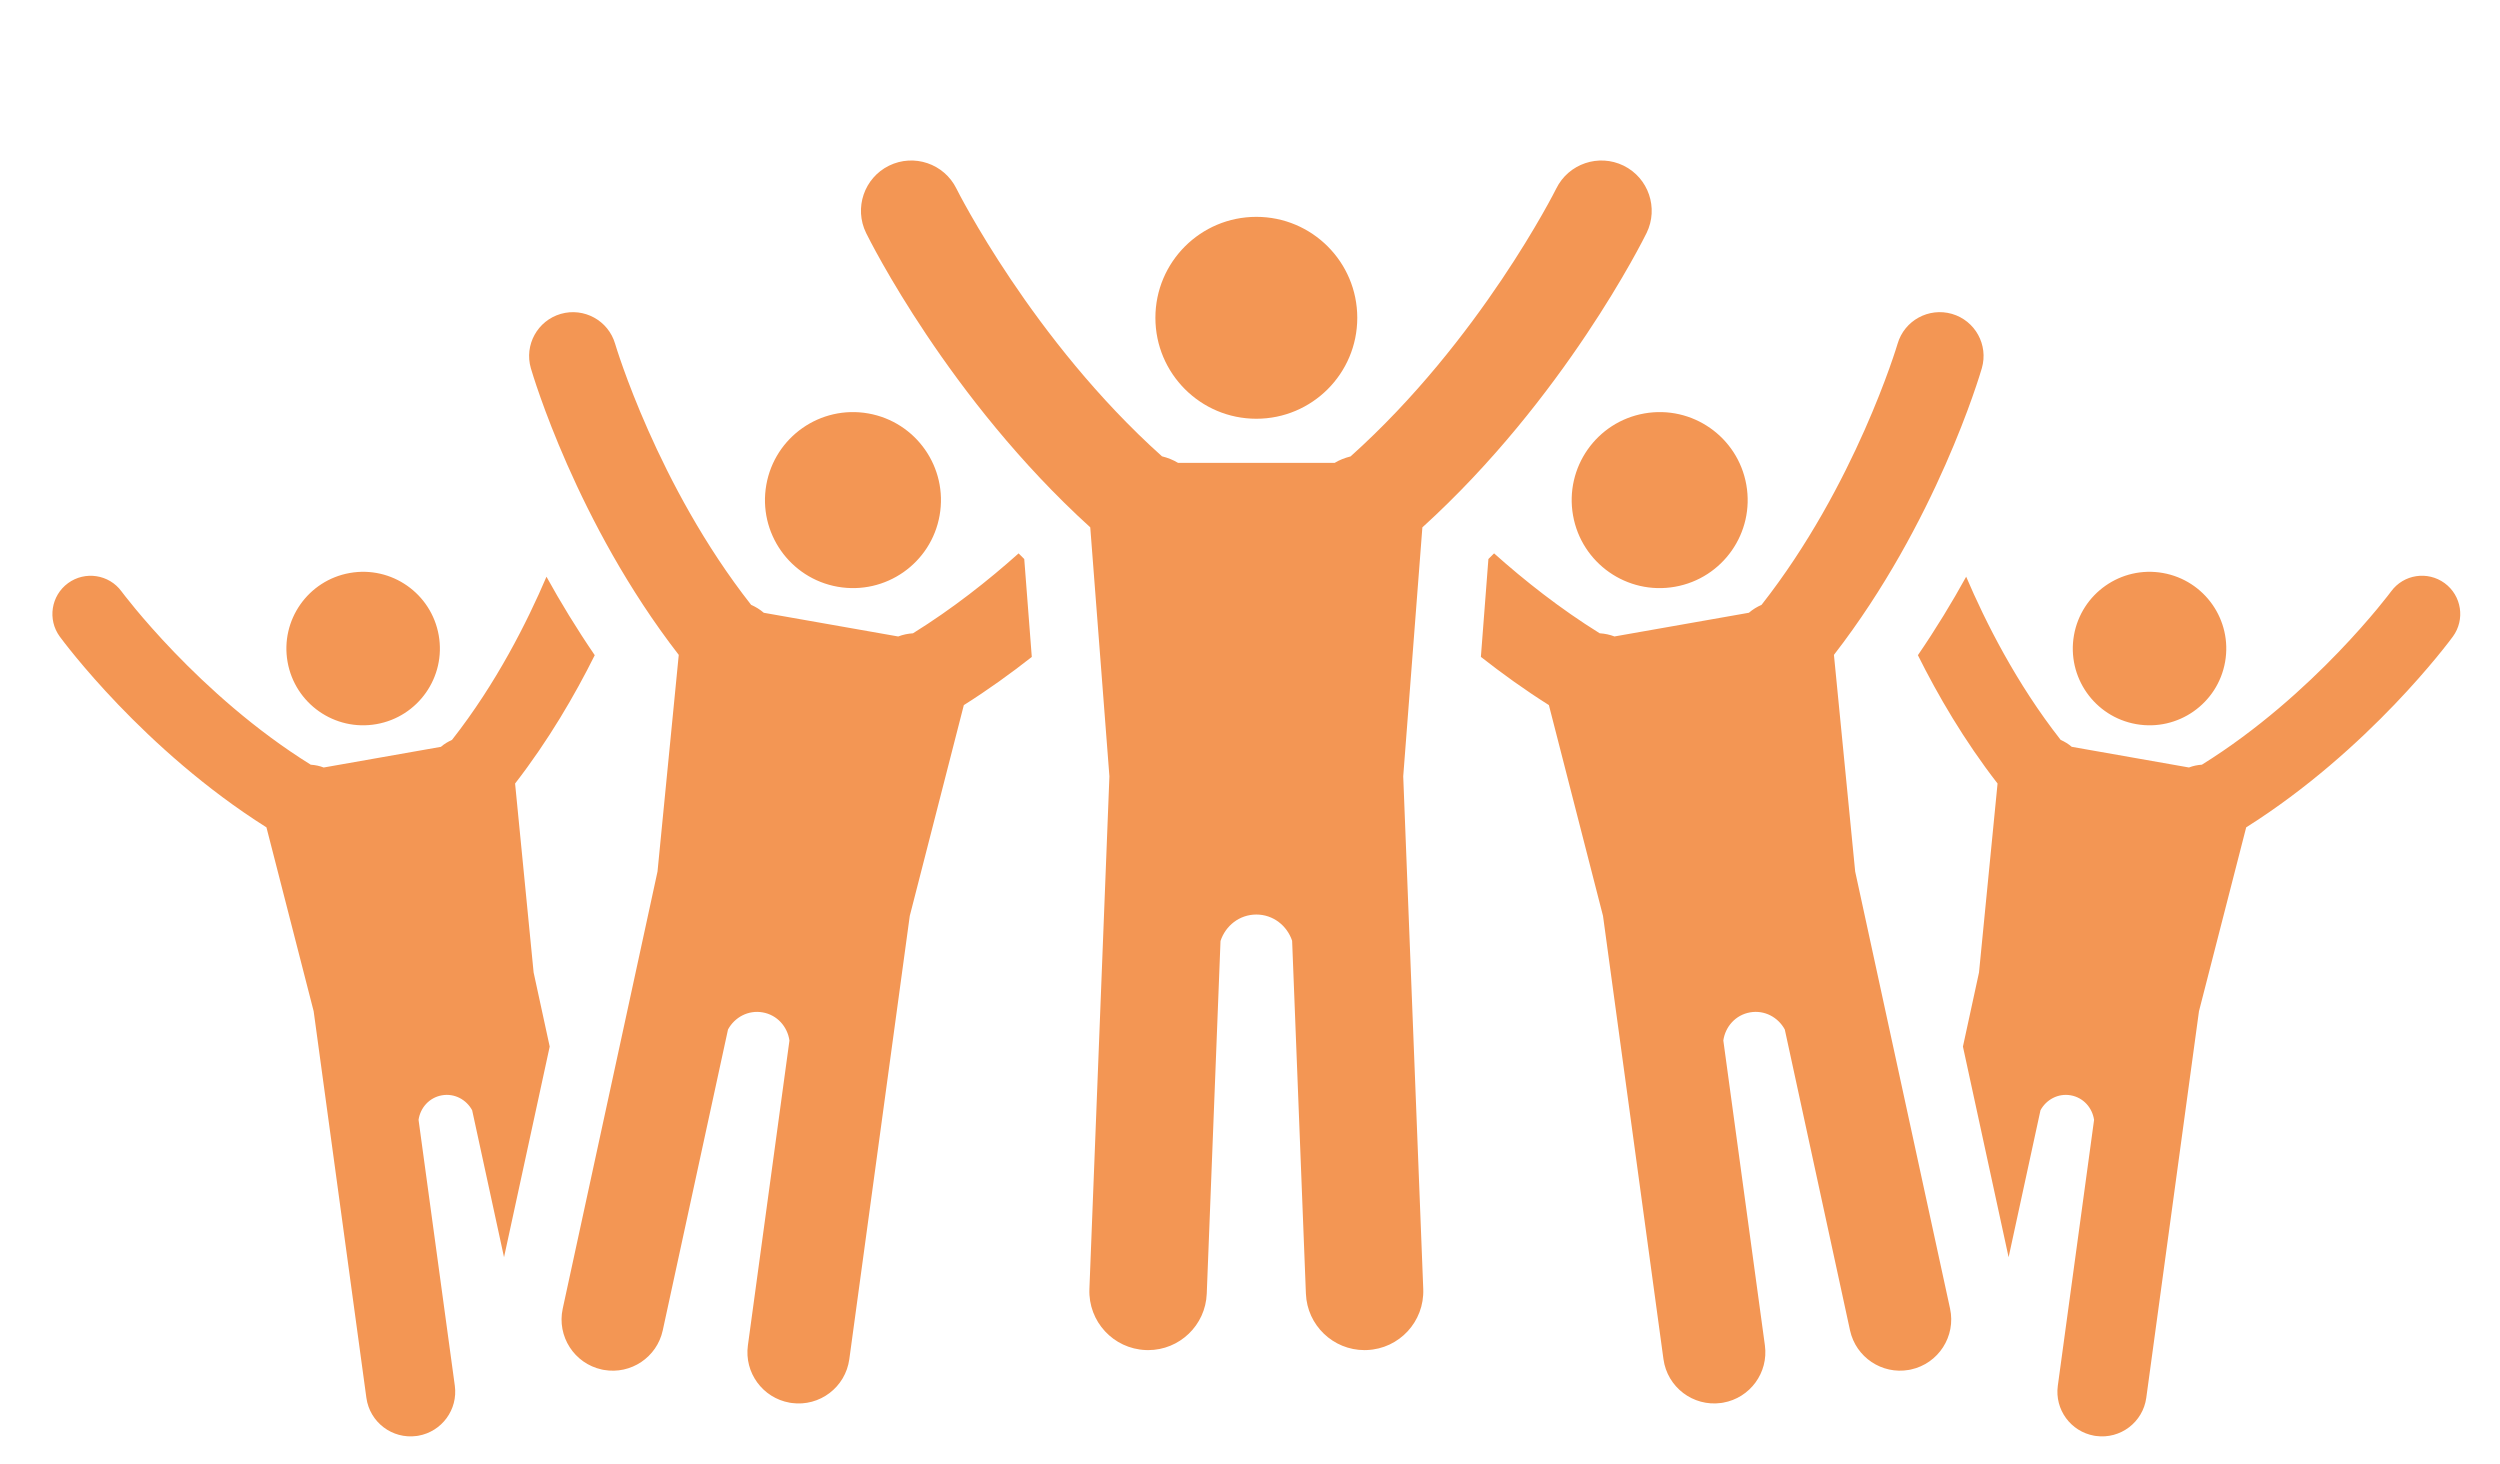
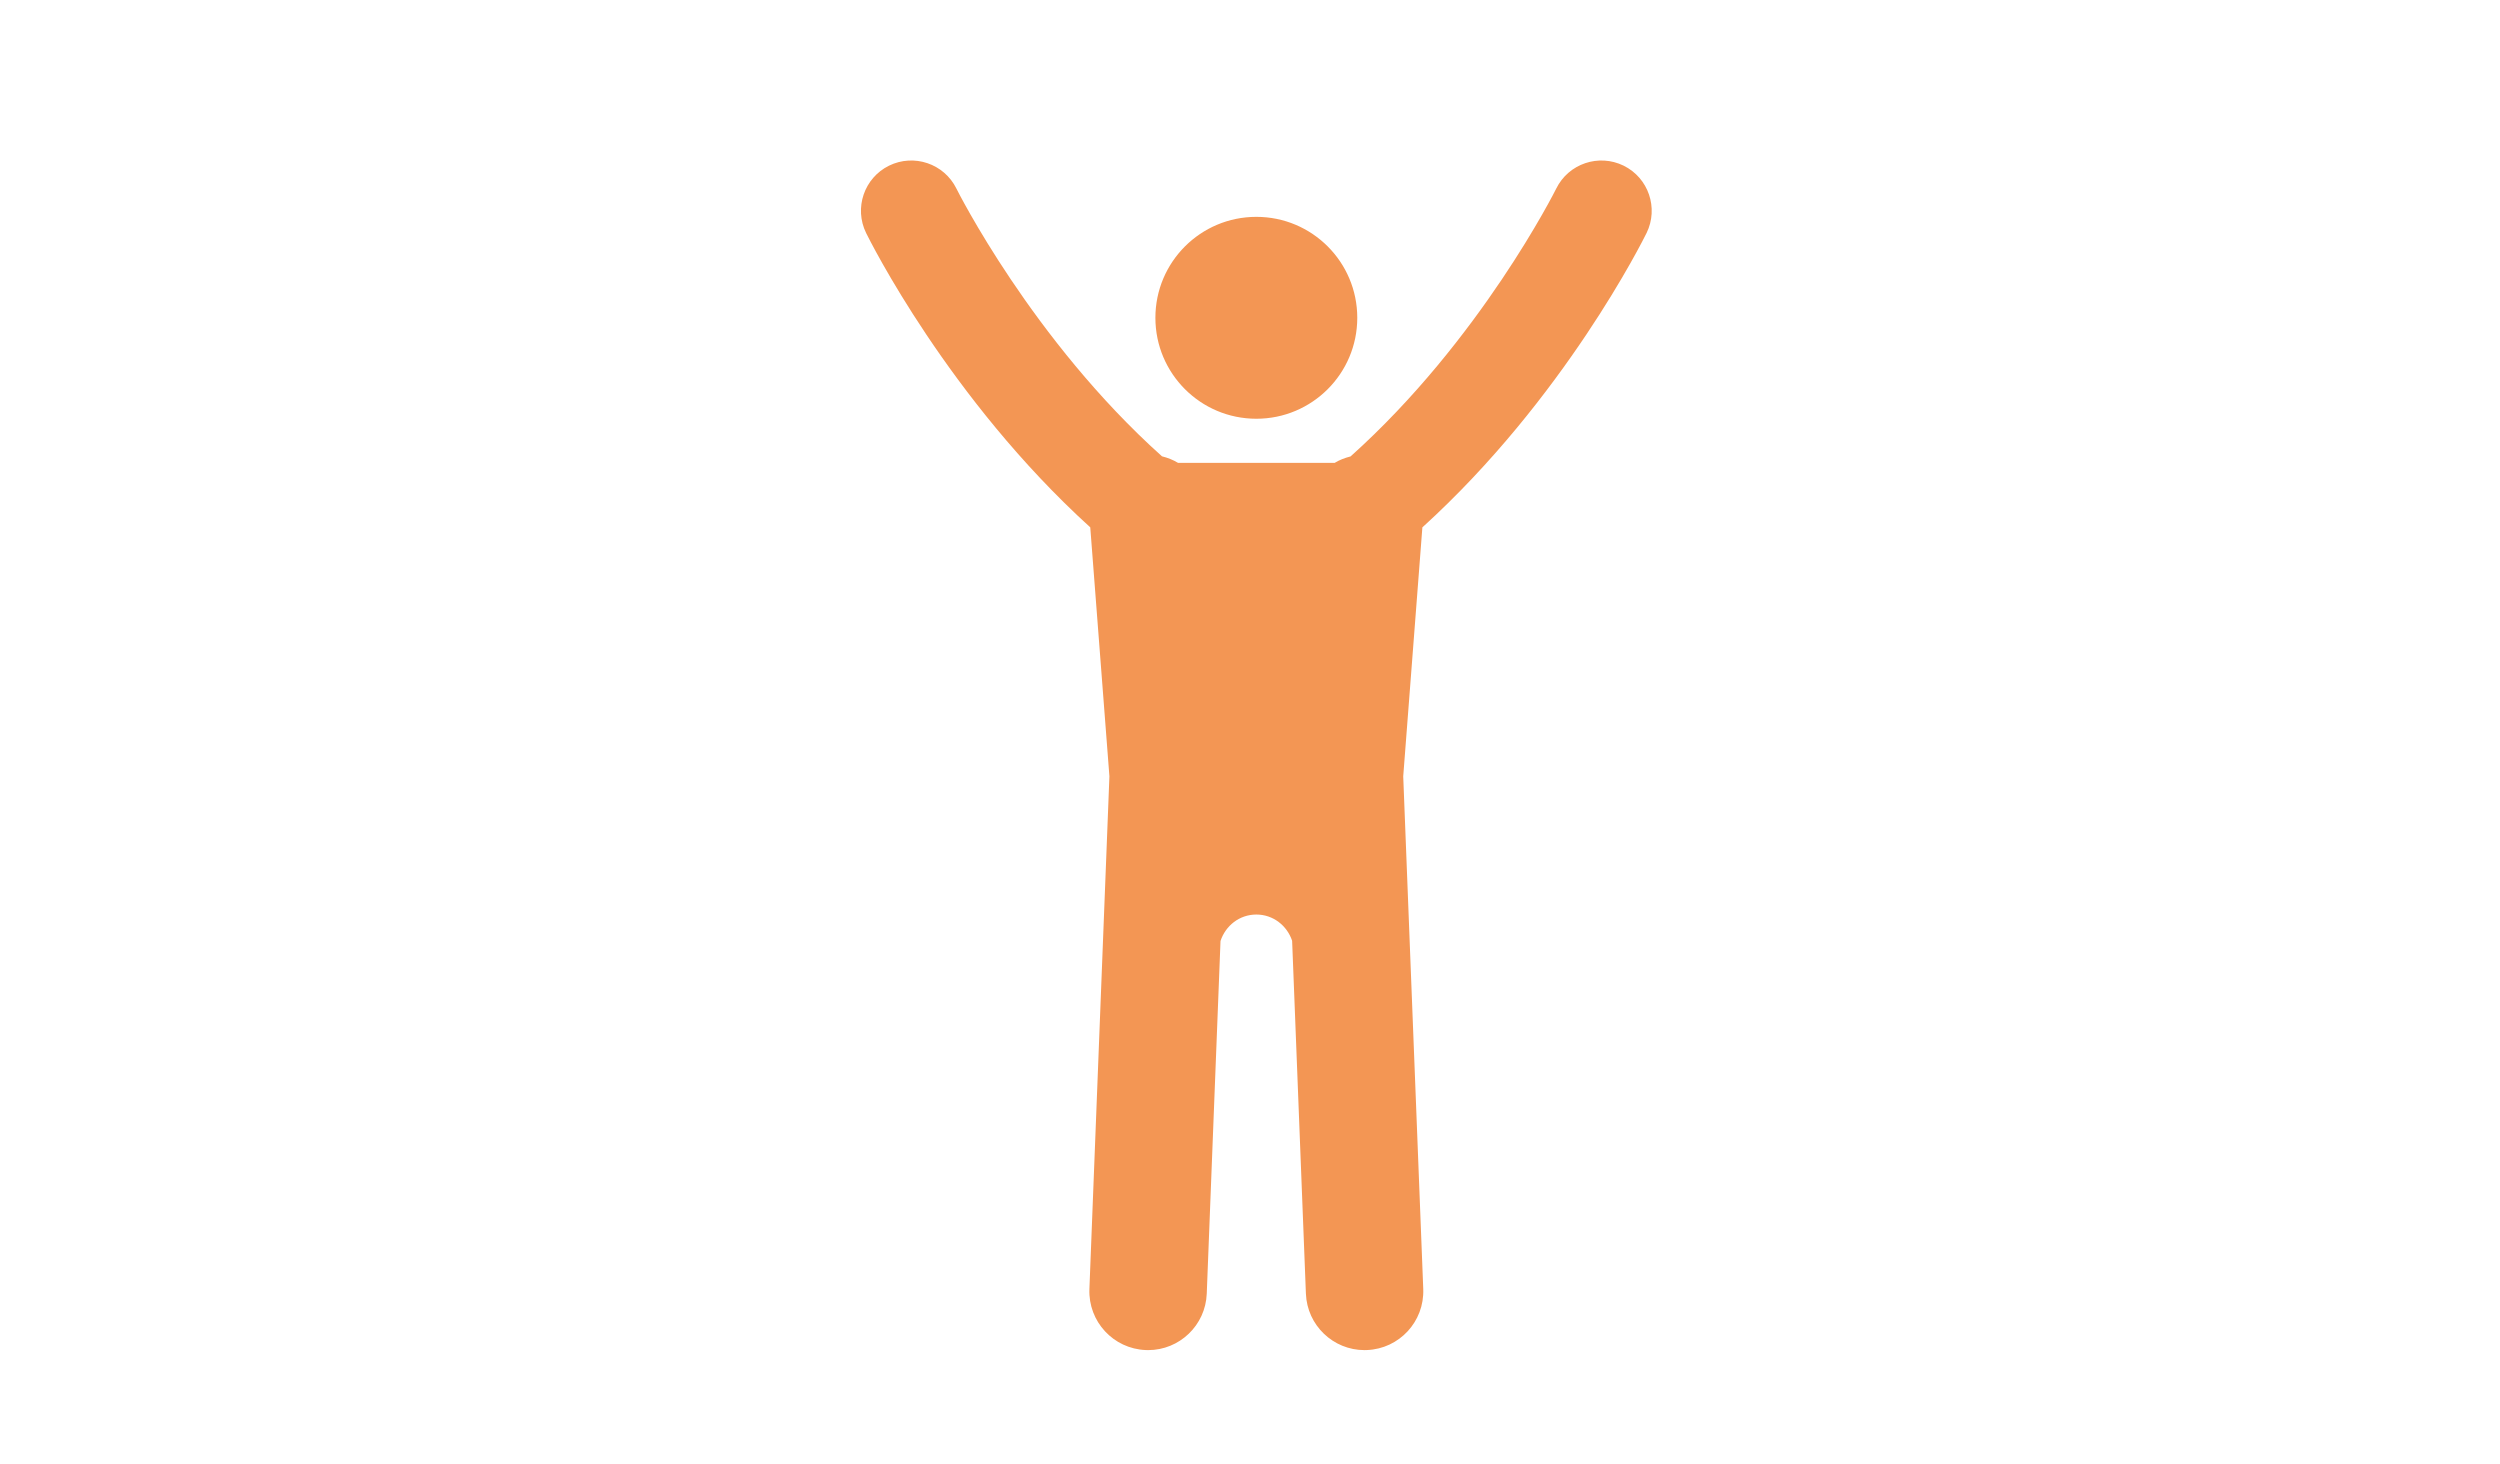
<svg xmlns="http://www.w3.org/2000/svg" version="1.1" id="Ebene_1" x="0px" y="0px" viewBox="0 0 128.084 75" style="enable-background:new 0 0 128.084 75;" xml:space="preserve">
  <style type="text/css">
	.st0{fill:#F39654;}
</style>
  <g>
-     <path class="st0" d="M42.919,30.062c2.452,0.432,4.79-1.205,5.221-3.657c0.432-2.452-1.204-4.79-3.656-5.223   c-2.453-0.432-4.79,1.205-5.223,3.657S40.467,29.63,42.919,30.062 M52.187,28.352   c-1.559,1.393-3.383,2.833-5.411,4.094c-0.261,0.017-0.516,0.069-0.758,0.163l-6.886-1.214   c-0.193-0.168-0.412-0.301-0.649-0.406c-4.806-6.117-6.948-13.302-6.969-13.378   c-0.349-1.192-1.596-1.871-2.785-1.529c-1.192,0.347-1.876,1.592-1.532,2.782   c0.1,0.34,2.34,7.925,7.578,14.688l-1.088,11.098l-4.857,22.398c-0.306,1.415,0.592,2.811,2.007,3.118   c0.035,0.008,0.068,0.014,0.102,0.02c1.381,0.243,2.716-0.646,3.016-2.026l3.343-15.415   c0.34-0.627,1.036-1.008,1.778-0.877c0.744,0.131,1.268,0.732,1.37,1.441l-2.129,15.62   c-0.191,1.4,0.76,2.692,2.141,2.935c0.034,0.007,0.068,0.011,0.103,0.016c1.434,0.196,2.756-0.808,2.952-2.244   l3.097-22.709L49.38,36.126c1.241-0.783,2.401-1.619,3.482-2.468l-0.386-5.017   C52.377,28.546,52.285,28.448,52.187,28.352 M85.814,30.062c2.453-0.432,4.089-2.771,3.657-5.223   s-2.77-4.089-5.223-3.657c-2.452,0.432-4.088,2.771-3.656,5.223S83.362,30.495,85.814,30.062 M95.047,44.649   l-1.088-11.098c5.239-6.762,7.479-14.347,7.578-14.688c0.344-1.191-0.34-2.435-1.532-2.782   c-1.19-0.342-2.436,0.338-2.784,1.529c-0.022,0.076-2.164,7.261-6.97,13.378   c-0.237,0.105-0.456,0.239-0.649,0.406l-6.887,1.214c-0.242-0.094-0.497-0.146-0.758-0.163   c-2.028-1.261-3.851-2.701-5.41-4.094c-0.099,0.097-0.192,0.194-0.291,0.29l-0.385,5.013   c1.083,0.85,2.243,1.687,3.484,2.47l2.773,10.802l3.097,22.709c0.197,1.435,1.518,2.439,2.952,2.244   c0.035-0.005,0.069-0.01,0.103-0.016c1.381-0.243,2.332-1.535,2.142-2.935l-2.13-15.62   c0.102-0.71,0.626-1.31,1.371-1.441c0.741-0.13,1.436,0.25,1.778,0.877l3.342,15.415   c0.3,1.38,1.637,2.269,3.016,2.026c0.034-0.006,0.068-0.013,0.102-0.02c1.415-0.307,2.313-1.703,2.008-3.118   L95.047,44.649z M19.287,37.1c2.138-0.377,3.567-2.416,3.19-4.554c-0.378-2.139-2.417-3.567-4.555-3.19   s-3.566,2.416-3.189,4.555C15.11,36.049,17.149,37.477,19.287,37.1 M26.39,40.143   c1.716-2.215,3.062-4.531,4.081-6.575c-0.93-1.361-1.755-2.717-2.473-4.02c-0.983,2.303-2.567,5.465-4.842,8.361   c-0.206,0.092-0.398,0.207-0.566,0.354l-6.006,1.059c-0.212-0.083-0.434-0.128-0.662-0.143   c-5.76-3.58-9.657-8.826-9.697-8.88c-0.64-0.873-1.867-1.058-2.738-0.423   c-0.873,0.639-1.062,1.864-0.426,2.737c0.183,0.248,4.281,5.795,10.59,9.775l2.419,9.421l2.701,19.805   c0.171,1.251,1.323,2.127,2.574,1.956c0.031-0.004,0.06-0.009,0.089-0.013c1.203-0.213,2.034-1.339,1.868-2.561   l-1.858-13.622c0.089-0.618,0.546-1.142,1.196-1.257c0.647-0.114,1.253,0.219,1.55,0.765l1.633,7.529   l2.34-10.791l-0.824-3.798L26.39,40.143z M125.245,29.875c-0.872-0.636-2.097-0.451-2.738,0.423   c-0.04,0.055-3.937,5.3-9.696,8.88c-0.228,0.015-0.451,0.06-0.662,0.143l-6.007-1.059   c-0.168-0.147-0.359-0.262-0.566-0.354c-2.274-2.896-3.859-6.058-4.842-8.361   c-0.718,1.304-1.543,2.661-2.473,4.021c1.018,2.044,2.364,4.361,4.081,6.575l-0.95,9.679l-0.824,3.798   l2.34,10.792l1.633-7.53c0.297-0.546,0.903-0.879,1.55-0.765c0.649,0.115,1.105,0.638,1.196,1.257   l-1.858,13.622c-0.166,1.222,0.663,2.348,1.868,2.561c0.029,0.005,0.059,0.01,0.089,0.013   c1.251,0.171,2.404-0.705,2.575-1.956l2.7-19.805l2.419-9.421c6.309-3.98,10.407-9.526,10.59-9.775   C126.308,31.739,126.119,30.515,125.245,29.875 M109.446,37.1c2.138,0.377,4.177-1.051,4.554-3.189   c0.378-2.139-1.051-4.178-3.189-4.555c-2.138-0.377-4.177,1.051-4.554,3.19   C105.88,34.684,107.308,36.723,109.446,37.1" />
    <path class="st0" d="M64.367,21.454c2.856,0,5.171-2.316,5.171-5.172s-2.314-5.172-5.171-5.172   s-5.172,2.315-5.172,5.172S61.51,21.454,64.367,21.454 M83.183,8.487c-1.275-0.624-2.82-0.104-3.451,1.174   c-0.039,0.081-3.891,7.771-10.539,13.724c-0.288,0.072-0.563,0.178-0.814,0.33h-8.022   c-0.255-0.154-0.533-0.264-0.825-0.336c-6.643-5.953-10.493-13.638-10.532-13.718   c-0.631-1.278-2.176-1.798-3.45-1.174c-1.278,0.629-1.802,2.172-1.177,3.449   c0.18,0.364,4.221,8.485,11.485,15.082l0.981,12.756l-1.025,26.271c-0.064,1.661,1.228,3.058,2.888,3.123   c0.04,0.002,0.081,0.003,0.12,0.003c1.608,0,2.94-1.27,3.004-2.89l0.705-18.071   c0.257-0.781,0.968-1.355,1.836-1.355c0.863,0,1.573,0.569,1.833,1.344l0.706,18.082   c0.064,1.619,1.396,2.89,3.004,2.89c0.039,0,0.08-0.001,0.119-0.003c1.661-0.064,2.952-1.462,2.889-3.123   l-1.026-26.271l0.981-12.755c7.265-6.596,11.307-14.718,11.487-15.082C84.985,10.659,84.46,9.116,83.183,8.487" />
  </g>
</svg>